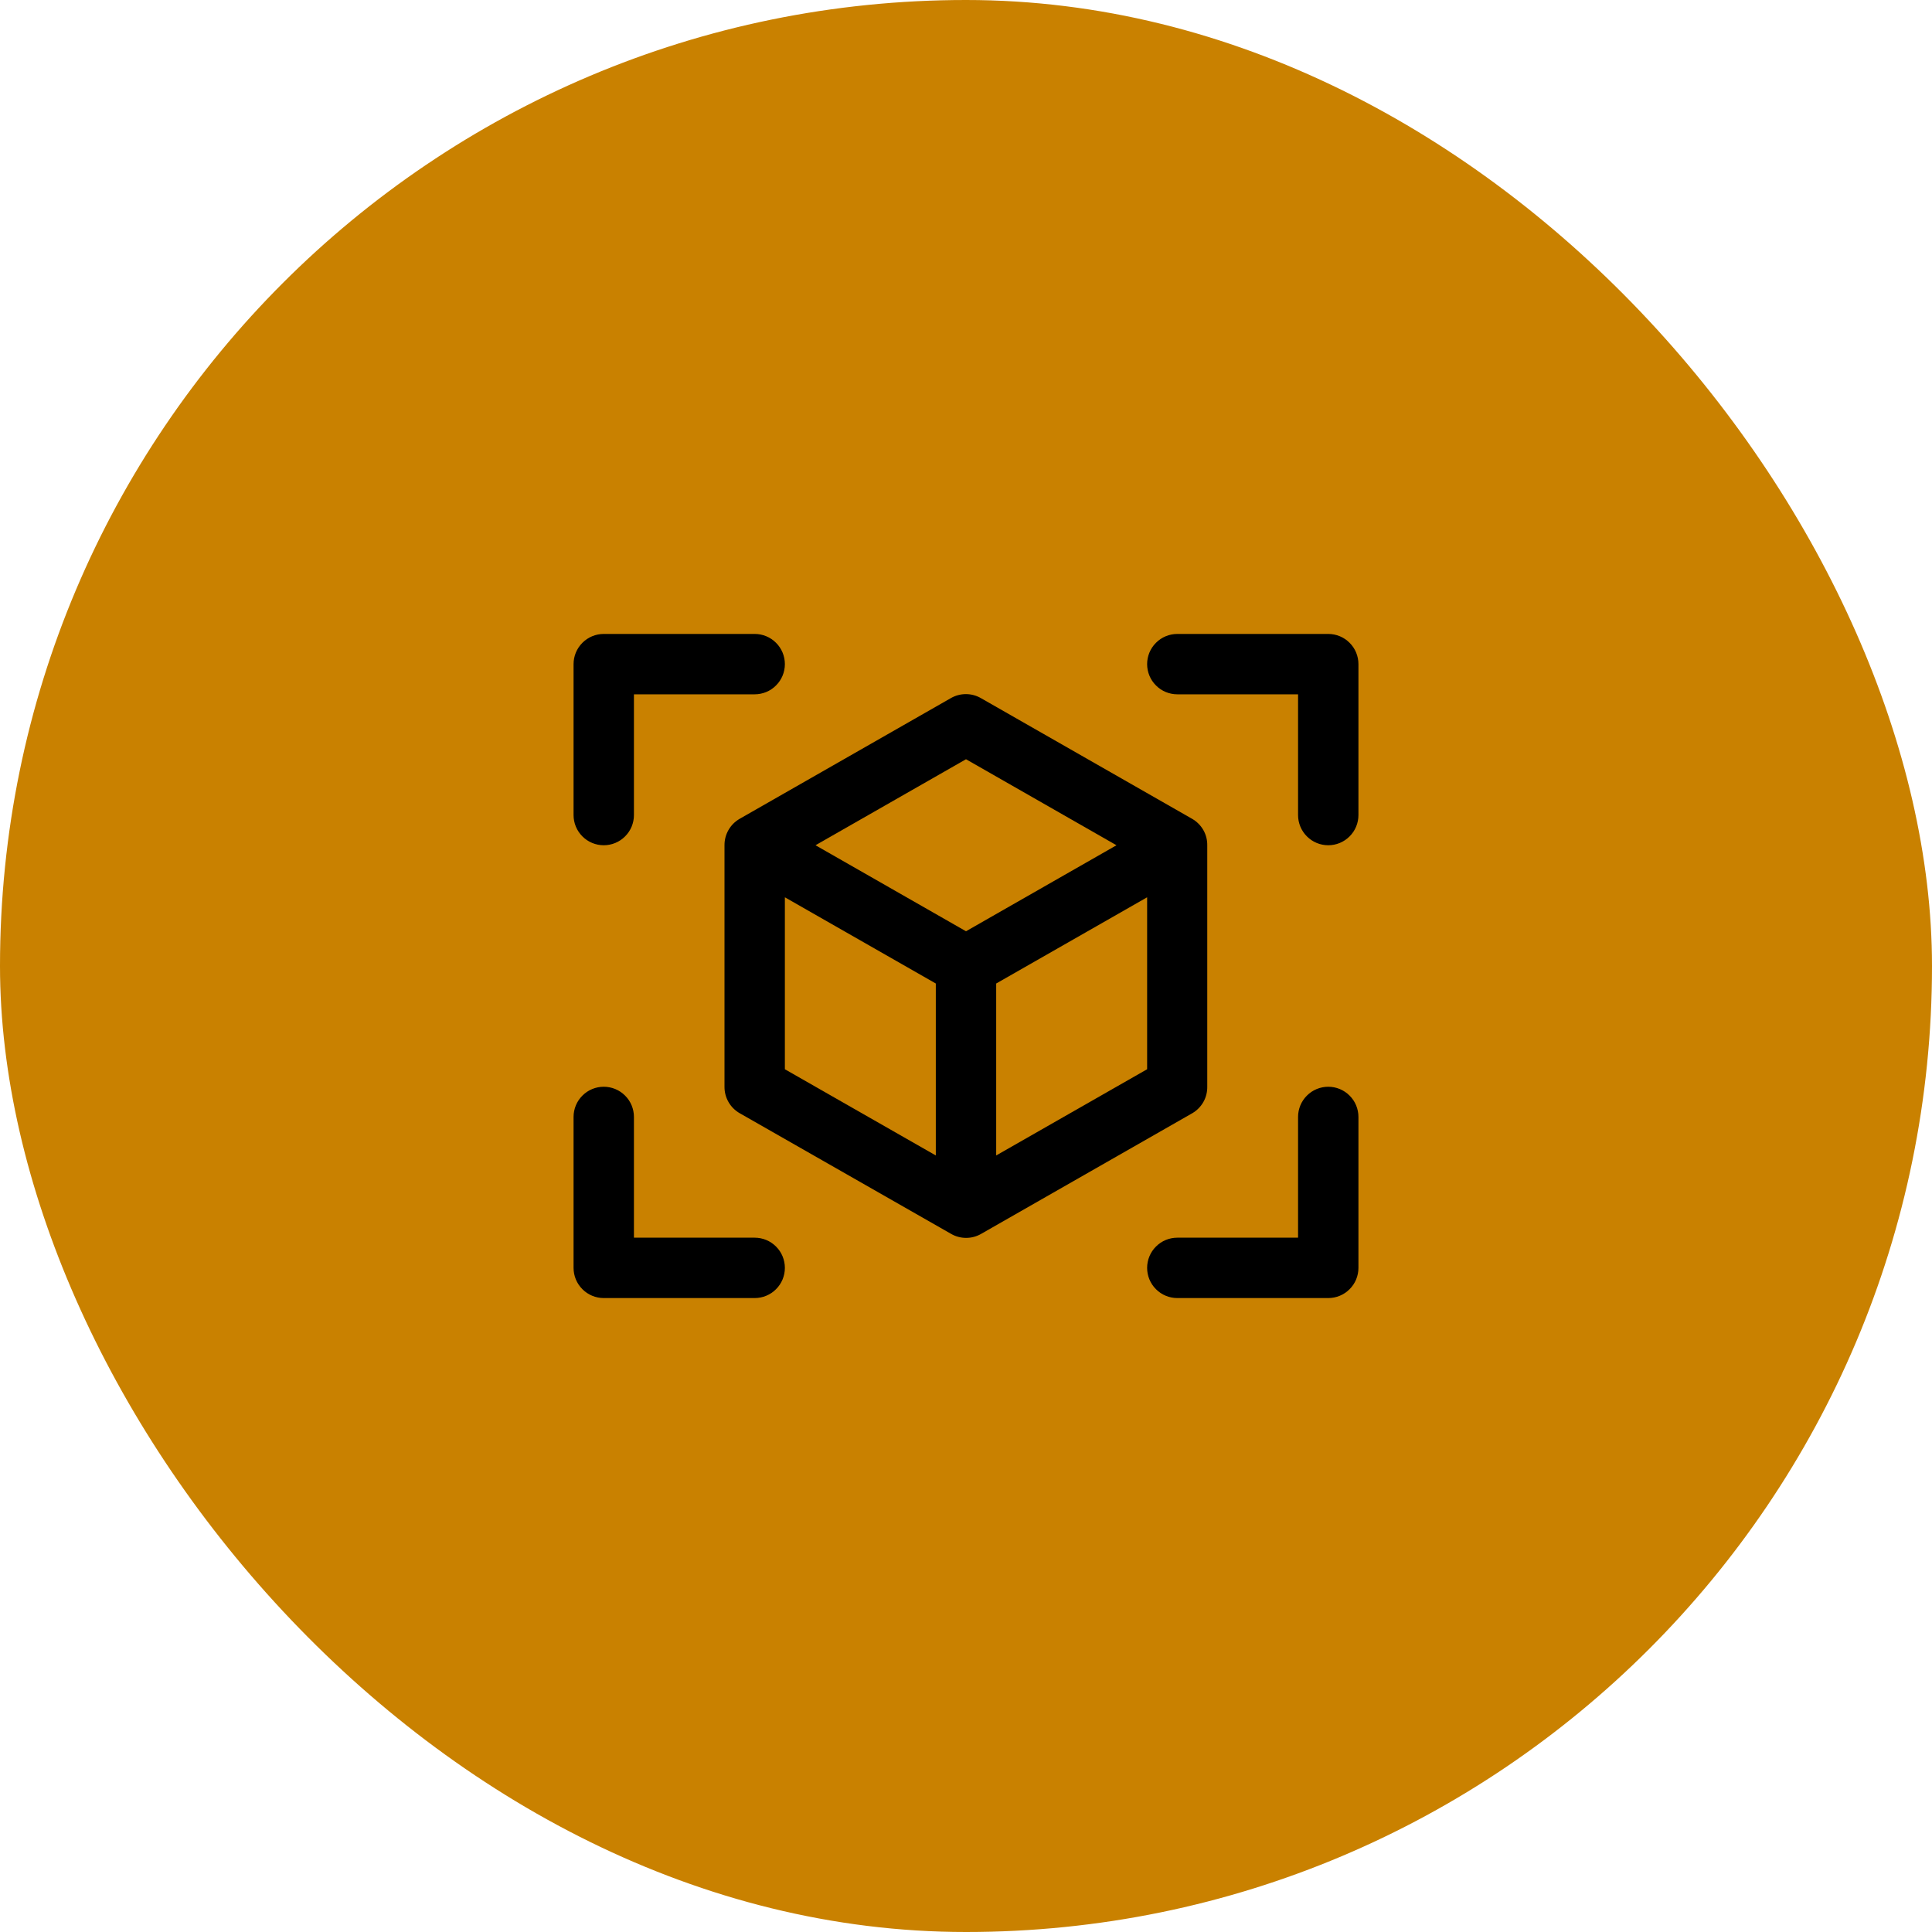
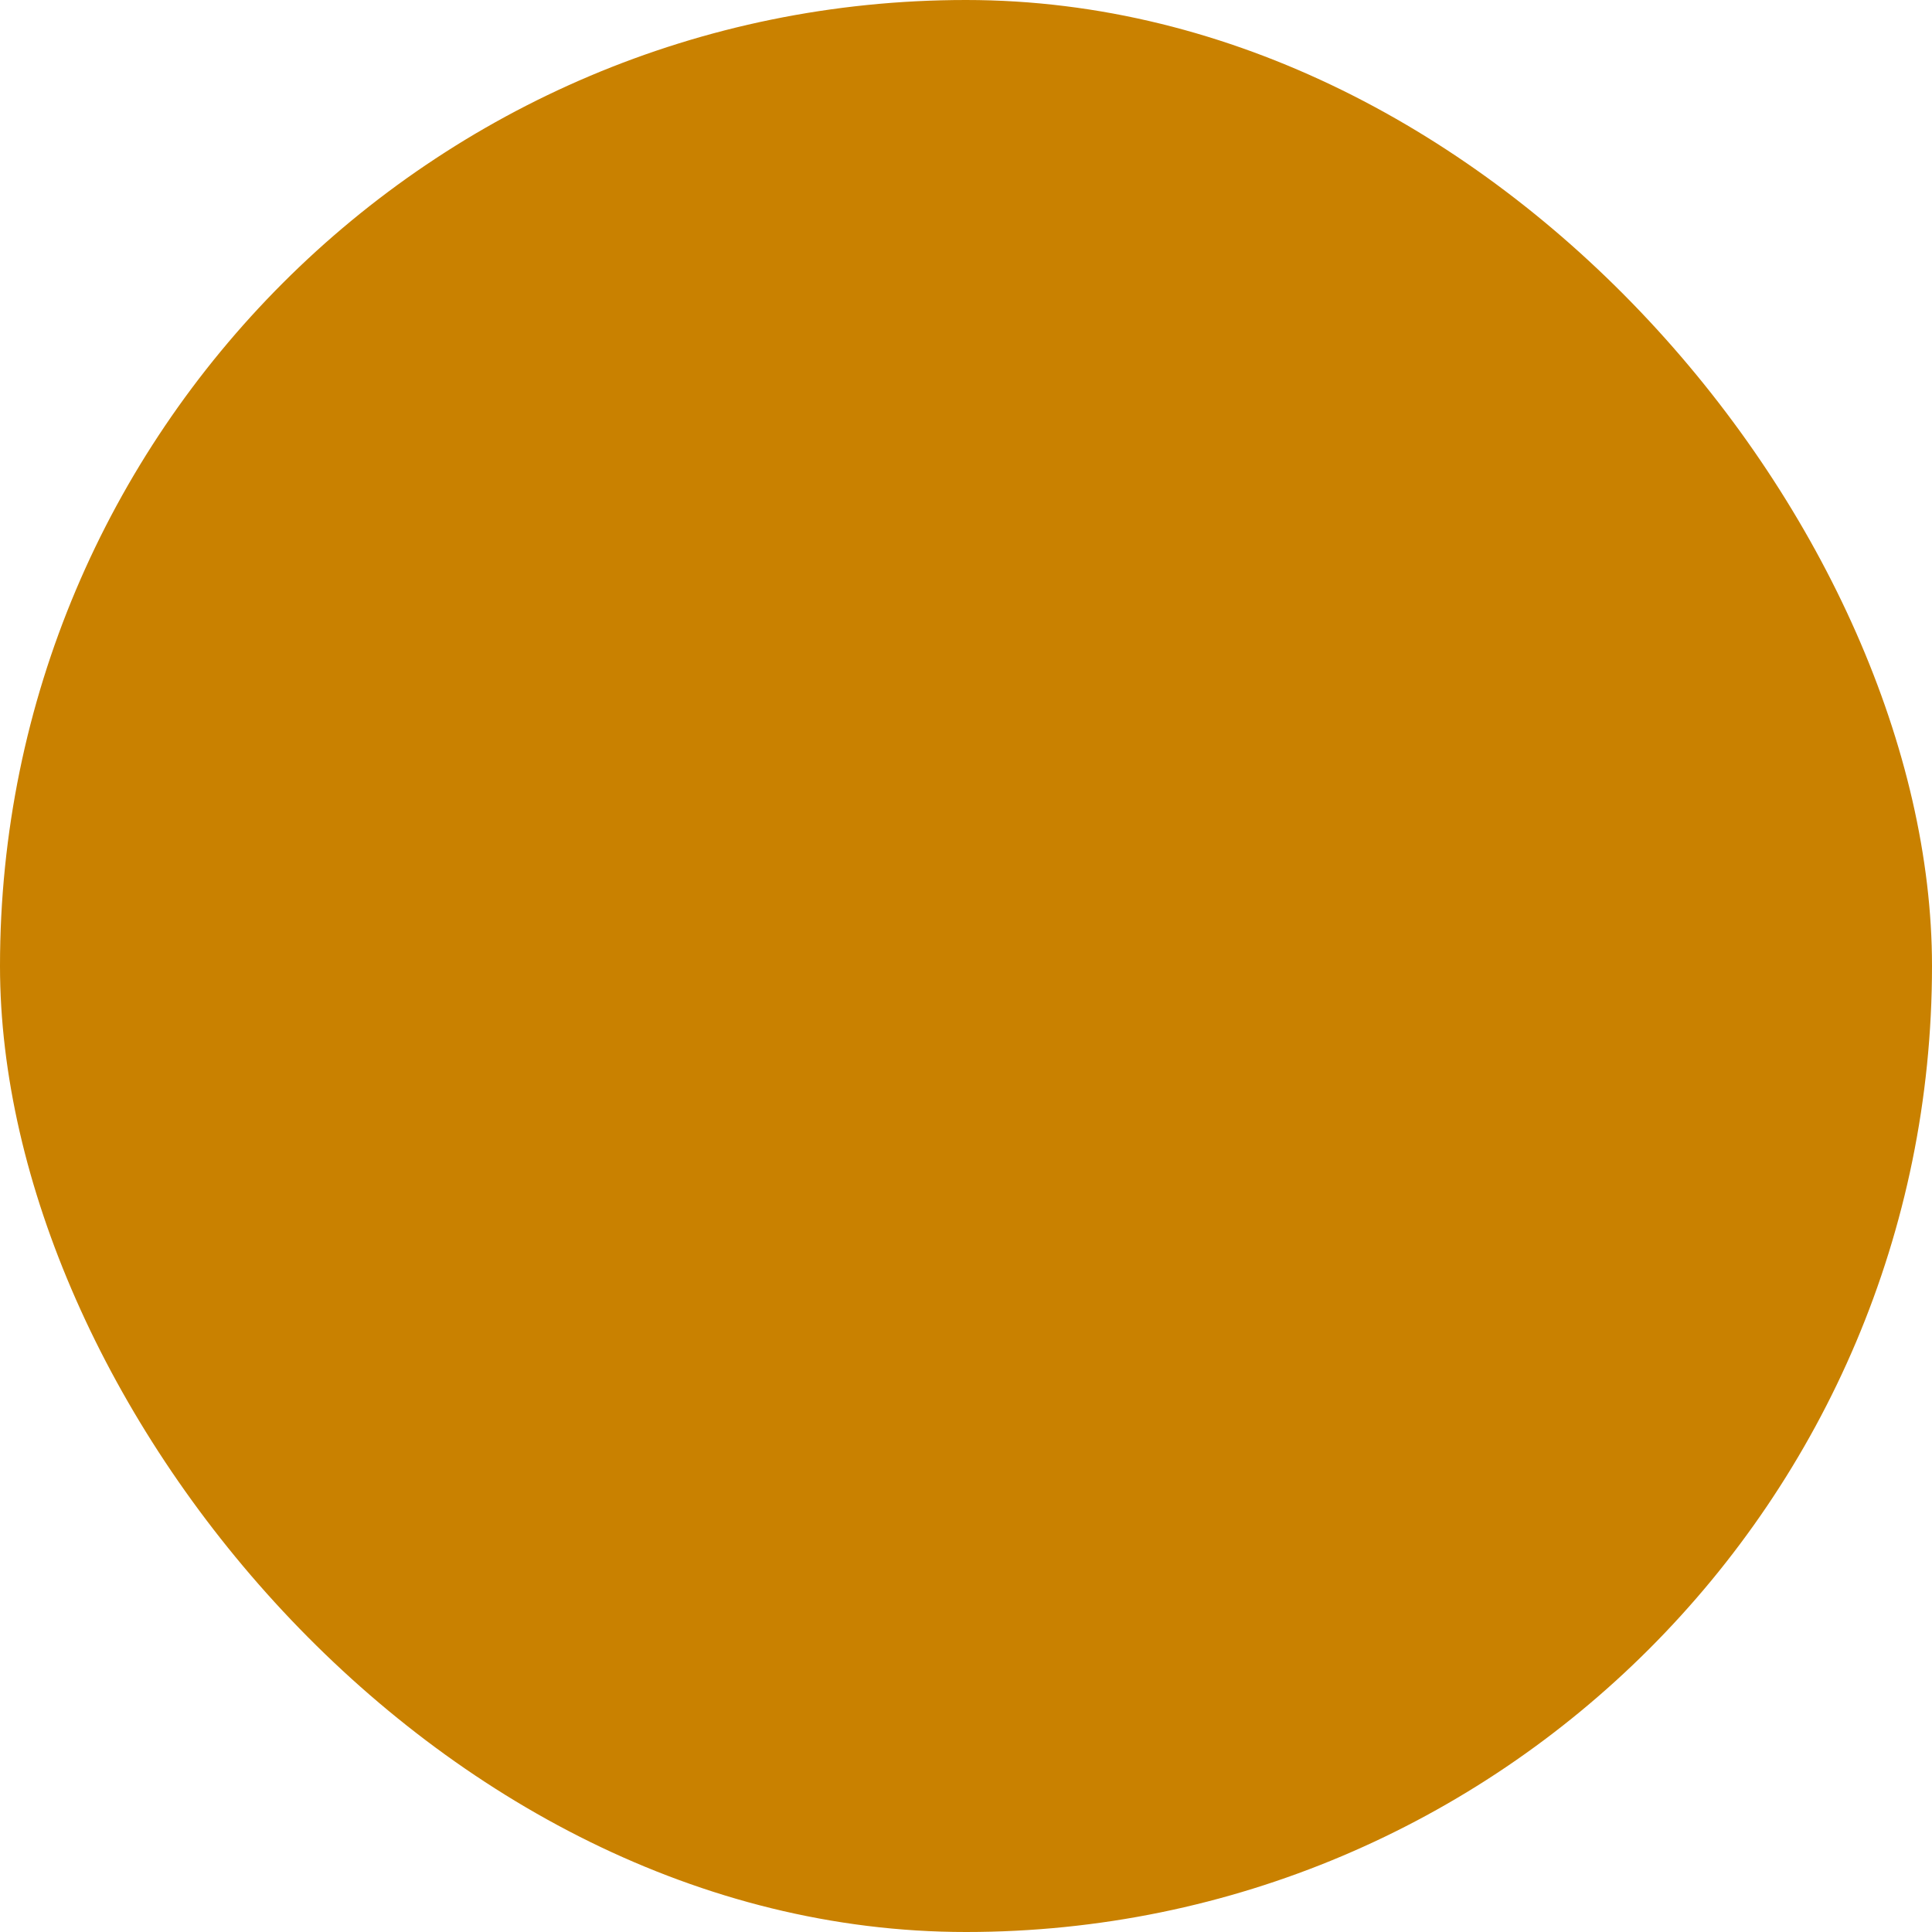
<svg xmlns="http://www.w3.org/2000/svg" width="48" height="48" viewBox="0 0 48 48" fill="none">
  <rect width="48" height="48" rx="24" fill="#C98100" />
-   <path d="M33.75 16.5V20.25C33.75 20.449 33.671 20.64 33.53 20.78C33.39 20.921 33.199 21 33 21C32.801 21 32.61 20.921 32.47 20.78C32.329 20.64 32.25 20.449 32.25 20.25V17.25H29.25C29.051 17.25 28.86 17.171 28.72 17.03C28.579 16.89 28.5 16.699 28.5 16.5C28.5 16.301 28.579 16.11 28.72 15.97C28.86 15.829 29.051 15.75 29.25 15.75H33C33.199 15.75 33.39 15.829 33.53 15.97C33.671 16.11 33.75 16.301 33.75 16.5ZM18.75 30.75H15.75V27.75C15.75 27.551 15.671 27.36 15.53 27.22C15.39 27.079 15.199 27 15 27C14.801 27 14.61 27.079 14.47 27.22C14.329 27.36 14.25 27.551 14.25 27.75V31.5C14.25 31.699 14.329 31.89 14.47 32.03C14.61 32.171 14.801 32.25 15 32.25H18.75C18.949 32.25 19.14 32.171 19.28 32.03C19.421 31.89 19.5 31.699 19.5 31.5C19.5 31.301 19.421 31.11 19.28 30.97C19.14 30.829 18.949 30.75 18.75 30.75ZM33 27C32.801 27 32.61 27.079 32.47 27.22C32.329 27.36 32.25 27.551 32.25 27.75V30.75H29.25C29.051 30.75 28.86 30.829 28.72 30.97C28.579 31.11 28.5 31.301 28.5 31.5C28.5 31.699 28.579 31.89 28.72 32.03C28.86 32.171 29.051 32.25 29.25 32.25H33C33.199 32.25 33.39 32.171 33.53 32.03C33.671 31.89 33.75 31.699 33.75 31.5V27.75C33.75 27.551 33.671 27.36 33.53 27.22C33.39 27.079 33.199 27 33 27ZM15 21C15.199 21 15.39 20.921 15.53 20.78C15.671 20.64 15.75 20.449 15.75 20.25V17.25H18.75C18.949 17.25 19.14 17.171 19.28 17.03C19.421 16.89 19.5 16.699 19.5 16.5C19.5 16.301 19.421 16.11 19.28 15.97C19.14 15.829 18.949 15.75 18.75 15.75H15C14.801 15.75 14.61 15.829 14.47 15.97C14.329 16.11 14.25 16.301 14.25 16.5V20.25C14.25 20.449 14.329 20.64 14.47 20.78C14.61 20.921 14.801 21 15 21ZM29.625 27.656L24.375 30.656C24.262 30.721 24.133 30.755 24.003 30.755C23.872 30.755 23.744 30.721 23.631 30.656L18.375 27.656C18.26 27.59 18.165 27.494 18.099 27.379C18.033 27.264 17.999 27.133 18 27V21C17.999 20.867 18.033 20.736 18.099 20.621C18.165 20.506 18.26 20.41 18.375 20.344L23.625 17.344C23.738 17.279 23.867 17.245 23.997 17.245C24.128 17.245 24.256 17.279 24.369 17.344L29.619 20.344C29.734 20.41 29.83 20.506 29.896 20.621C29.962 20.736 29.996 20.867 29.994 21V27C29.996 27.132 29.963 27.263 29.898 27.378C29.833 27.493 29.739 27.589 29.625 27.656ZM20.261 21L24 23.137L27.739 21L24 18.863L20.261 21ZM19.5 26.565L23.25 28.707V24.435L19.5 22.293V26.565ZM28.5 26.565V22.293L24.75 24.435V28.707L28.5 26.565Z" fill="black" />
</svg>